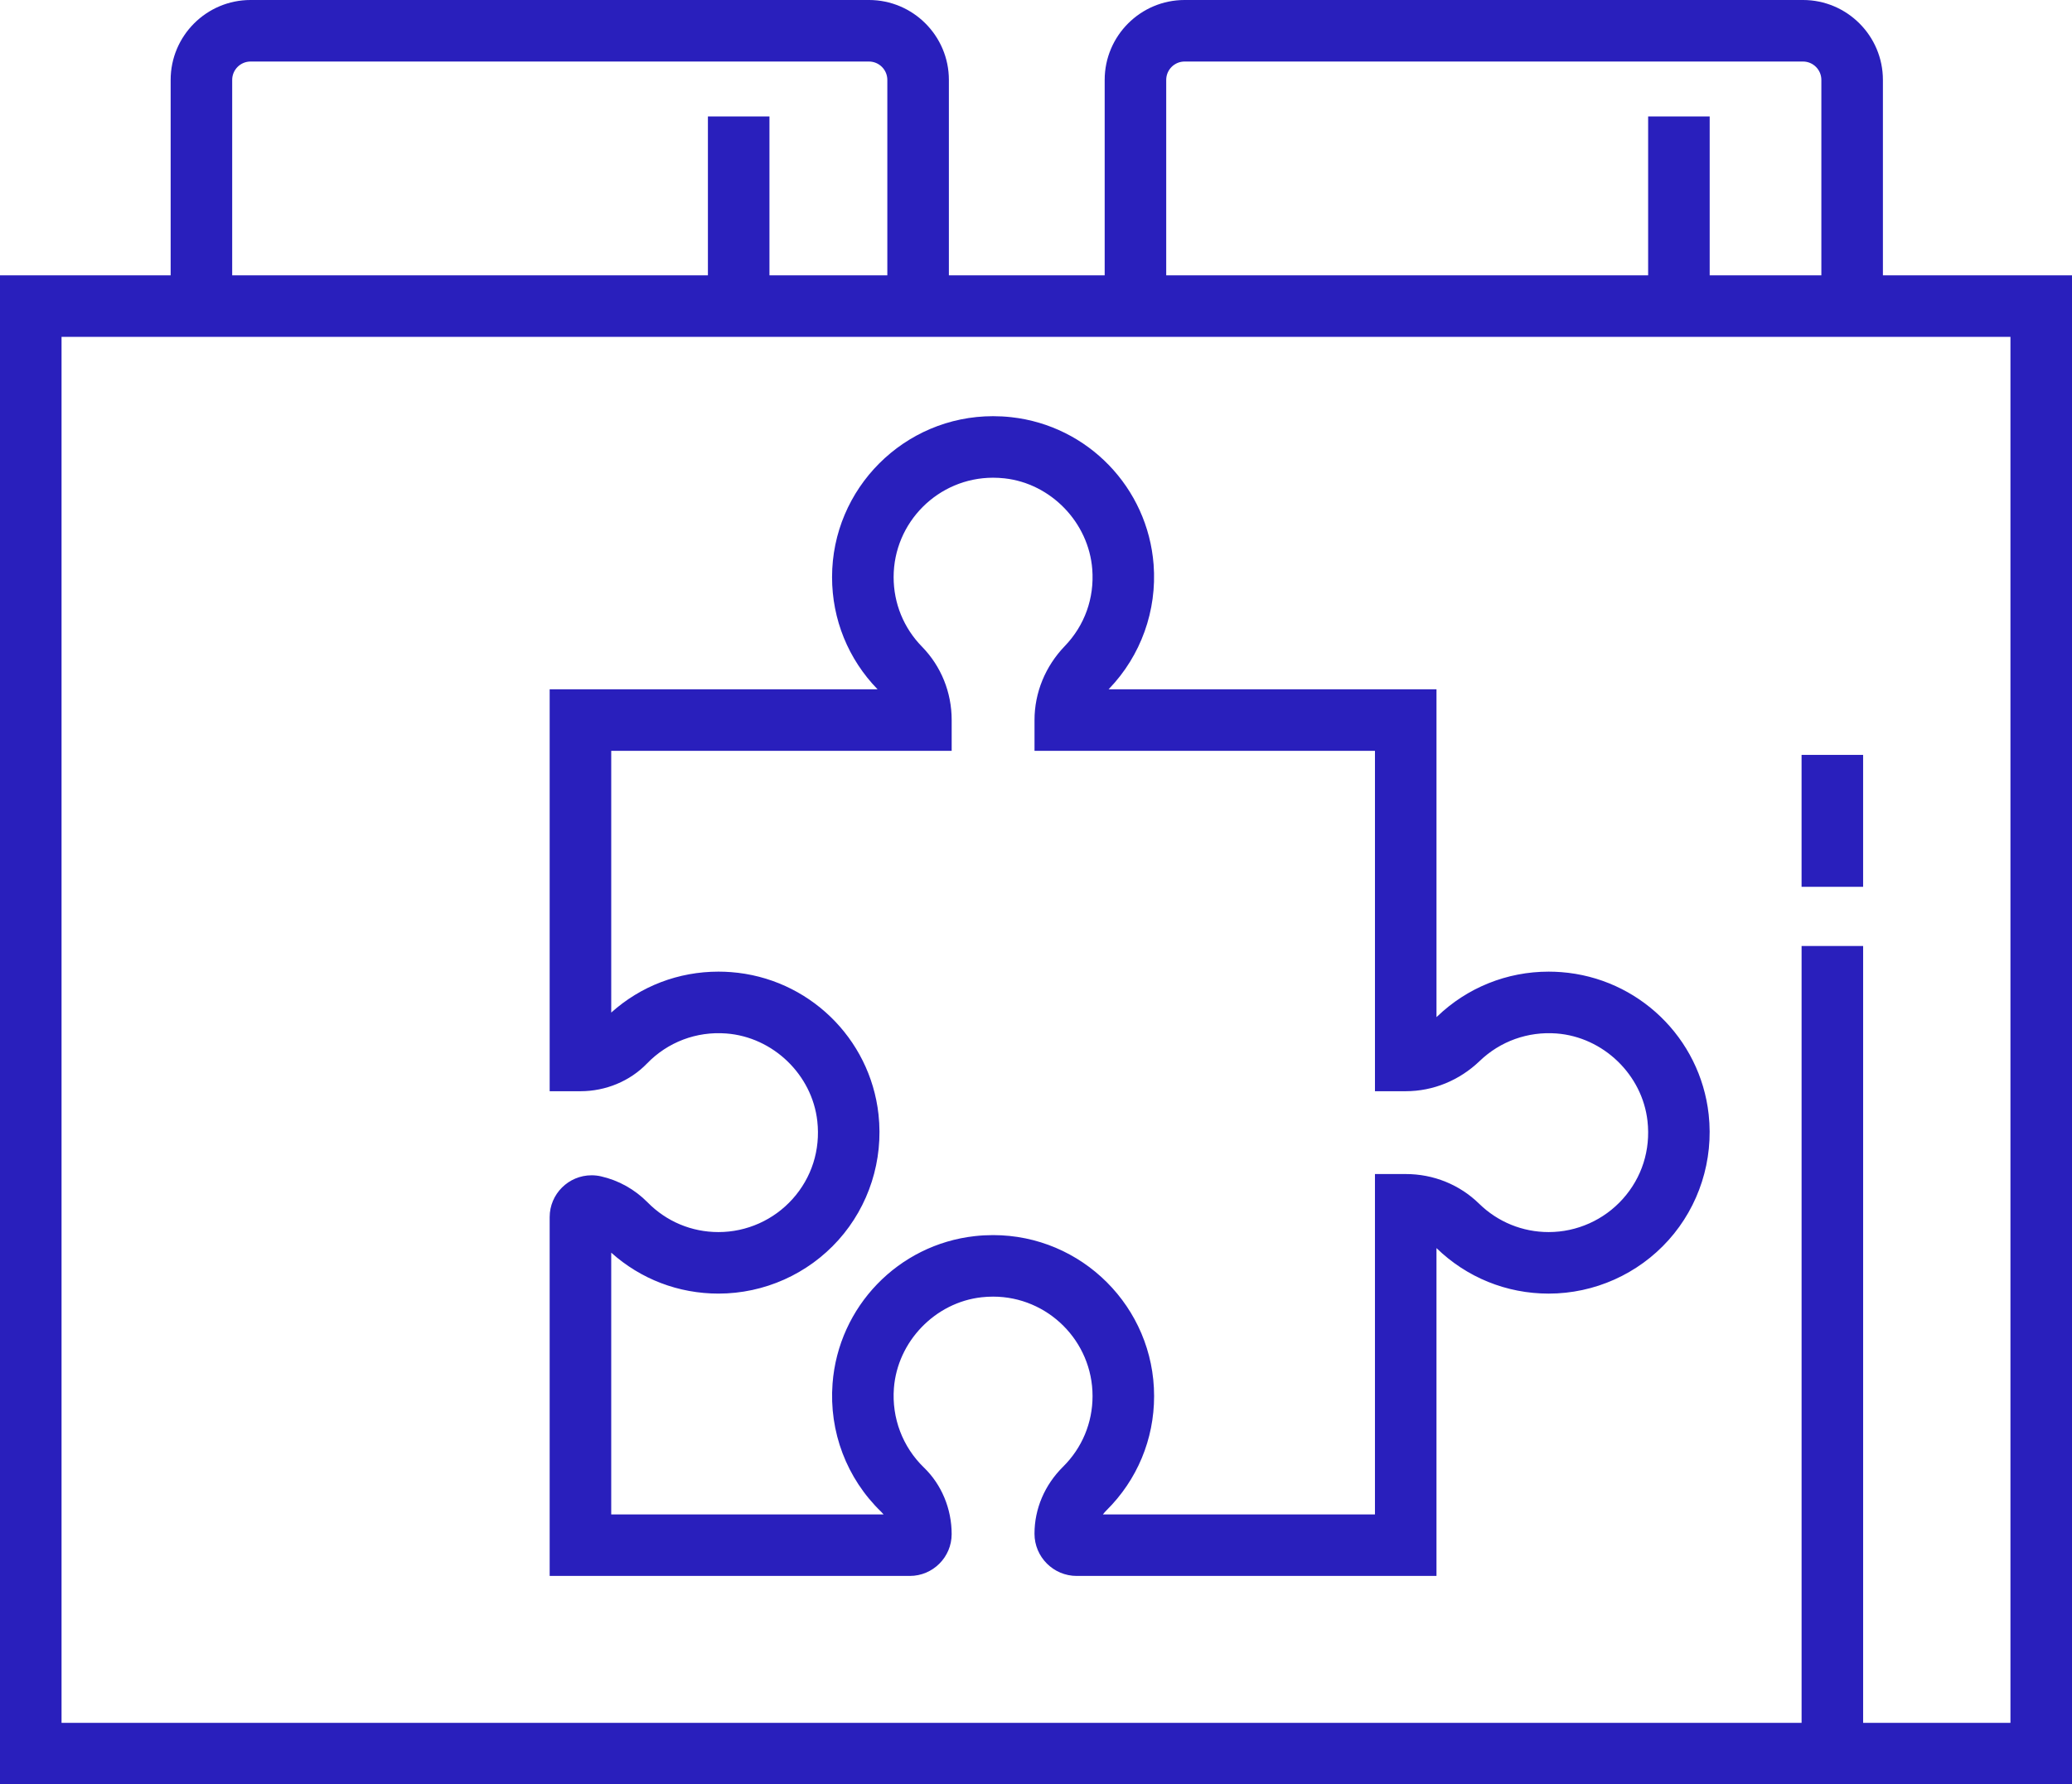
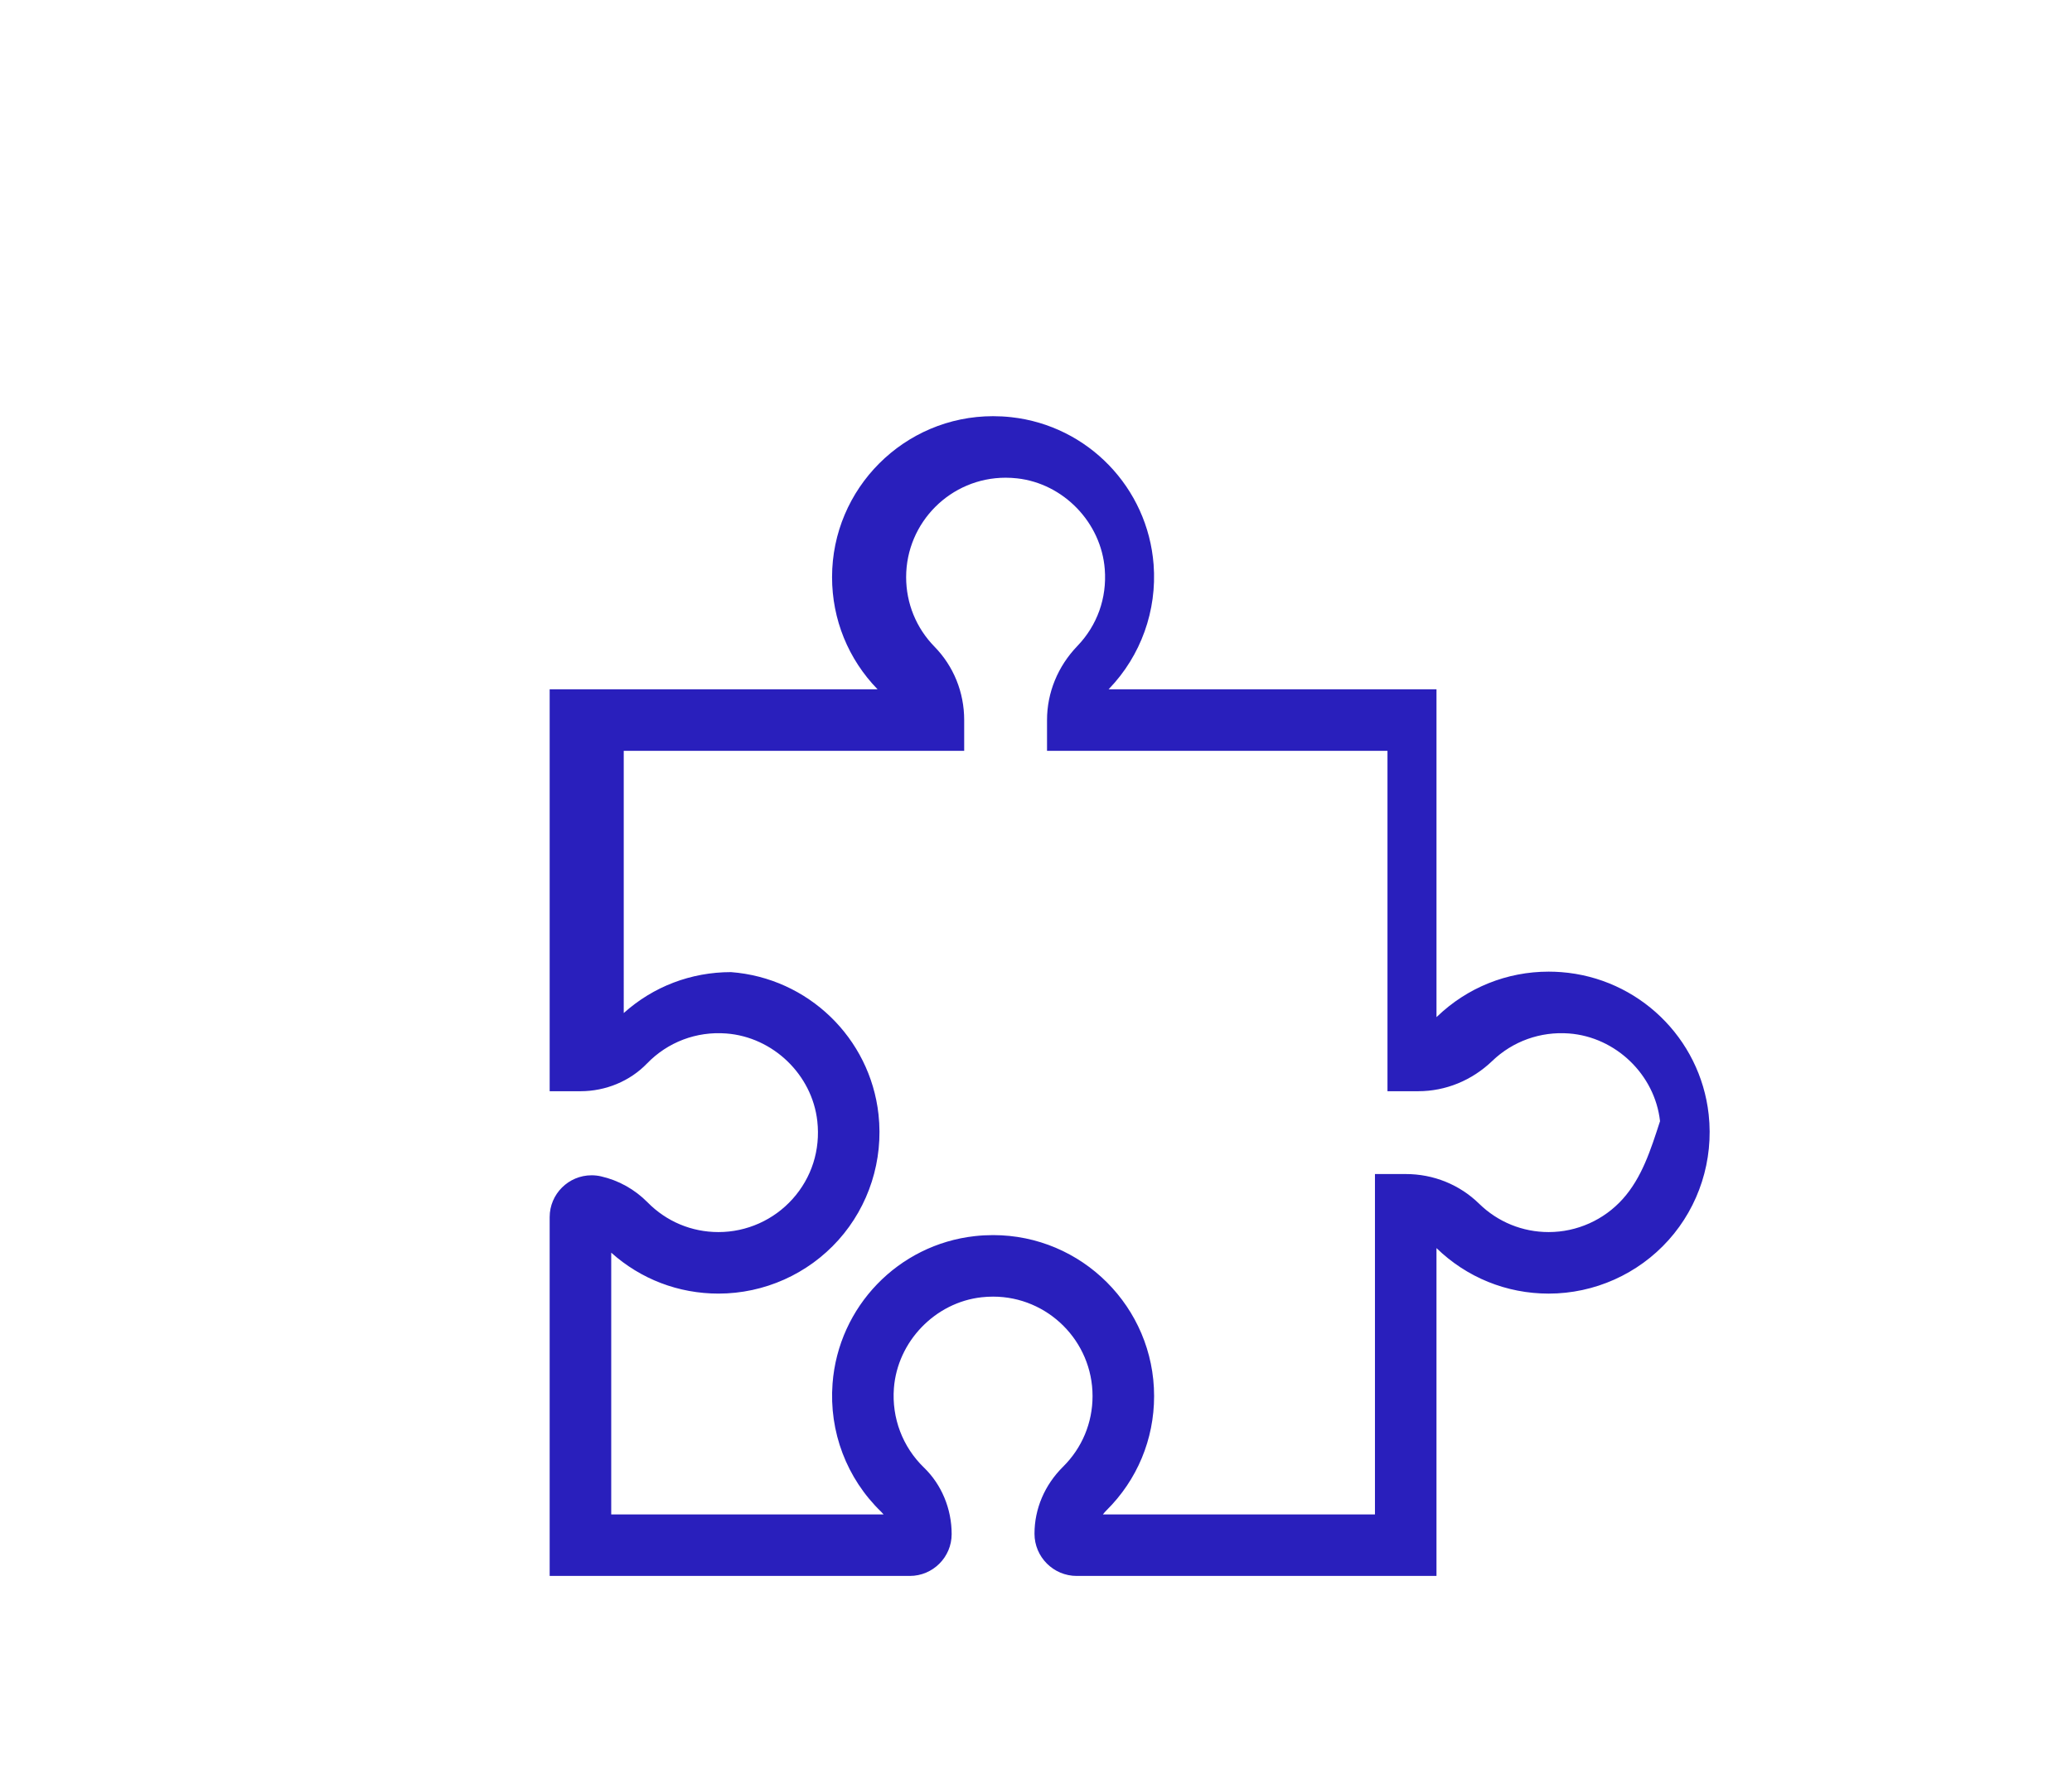
<svg xmlns="http://www.w3.org/2000/svg" version="1.1" id="Layer_1" x="0px" y="0px" width="1024px" height="882.05px" viewBox="0 158.974 1024 882.05" enable-background="new 0 158.974 1024 882.05" xml:space="preserve">
  <g>
    <g>
      <g>
-         <rect x="890.352" y="532.132" fill="#291FBC" width="30.416" height="65.212" />
-         <path fill="#291FBC" d="M930.55,295.072v-96.598c0-21.78-17.718-39.5-39.498-39.5h-305.61c-21.78,0-39.5,17.72-39.5,39.5v96.596     h-76.996v-96.596c0-21.78-17.72-39.5-39.5-39.5h-305.61c-21.782,0-39.5,17.72-39.5,39.5v96.596H0v745.954h1024V295.072H930.55z      M576.356,198.474c0-5.01,4.076-9.084,9.084-9.084h305.61c5.008,0,9.082,4.076,9.082,9.084v96.596H844.94v-78.534h-30.416v78.536     H576.356V198.474z M114.748,198.474c0-5.01,4.076-9.084,9.084-9.084H429.44c5.008,0,9.084,4.076,9.084,9.084v96.596h-58.252     v-78.534h-30.416v78.536H114.748V198.474z M993.584,1010.61h-72.808V626.596H890.36v384.014H30.416V325.486h53.918h384.61h76.996     h384.61h63.034L993.584,1010.61L993.584,1010.61z" />
-         <path fill="#291FBC" d="M771.554,639.514c-2.056-0.156-4.134-0.236-6.184-0.236c-20.658,0-40.234,7.884-55.124,22.192     c-0.108,0.102-0.21,0.202-0.318,0.3V499.714H547.874c0.1-0.108,0.198-0.21,0.298-0.316c15.676-16.312,23.68-38.66,21.956-61.312     c-2.898-38.052-32.48-68.706-70.342-72.886c-2.988-0.328-6.016-0.496-9-0.496c-43.878,0-79.574,35.696-79.574,79.576     c0,20.828,7.988,40.508,22.5,55.438H271.65v198.668h15.208c12.496,0,24.474-4.984,32.862-13.67     c10.244-10.606,24.426-16.012,39.242-14.87c23.096,1.756,42.426,20.392,44.962,43.346c1.574,14.242-2.762,27.896-12.21,38.446     c-9.322,10.408-22.674,16.378-36.634,16.378c-13.262,0-25.692-5.204-35.004-14.656c-6.372-6.464-14.354-10.926-23.084-12.898     c-1.514-0.344-3.068-0.518-4.614-0.518c-11.43,0-20.728,9.278-20.728,20.686v177.362h177.982     c11.406,0,20.686-9.278,20.686-20.684c0-12.496-4.984-24.476-13.672-32.864c-10.57-10.206-15.988-24.512-14.87-39.244     c1.758-23.096,20.394-42.424,43.35-44.96c1.886-0.21,3.79-0.314,5.662-0.314c27.106,0,49.16,22.054,49.16,49.16     c0,13.212-5.17,25.61-14.562,34.912c-9.11,9.028-14.13,20.792-14.13,33.13c0,11.506,9.36,20.866,20.868,20.866h177.8V775.932     c14.93,14.51,34.608,22.5,55.438,22.5c22.598,0,44.21-9.66,59.292-26.502c15.074-16.83,22.284-39.456,19.786-62.074     C840.26,671.99,809.606,642.41,771.554,639.514z M802.002,751.634c-9.322,10.41-22.676,16.38-36.634,16.38     c-12.914,0-25.114-4.972-34.348-14c-9.686-9.474-22.574-14.688-36.296-14.688h-15.208v168.252H545.062     c0.524-0.684,1.102-1.342,1.736-1.974c15.2-15.056,23.57-35.128,23.57-56.518c0-43.88-35.696-79.576-79.576-79.576     c-2.982,0-6.01,0.168-9,0.496c-37.862,4.186-67.444,34.838-70.34,72.884c-1.81,23.796,6.964,46.916,24.072,63.436     c0.404,0.39,0.782,0.808,1.138,1.25h-134.59V778.194c14.6,13.084,33.236,20.234,53.014,20.234     c22.596,0,44.208-9.66,59.292-26.502c15.074-16.83,22.284-39.456,19.784-62.076c-4.184-37.86-34.838-67.44-72.888-70.336     c-2.054-0.156-4.136-0.236-6.184-0.236c-19.812,0-38.424,7.142-53.016,20.232V530.132l168.252-0.01v-15.208     c0-13.712-5.216-26.598-14.688-36.288c-9.03-9.236-14.002-21.432-14.002-34.348c0-27.106,22.052-49.16,49.158-49.16     c1.872,0,3.776,0.106,5.662,0.314c22.956,2.534,41.592,21.864,43.35,44.962c1.082,14.234-3.734,27.702-13.56,37.928     c-9.662,10.052-14.982,23.05-14.982,36.6v15.208h168.252v168.252h15.208c13.55,0,26.546-5.32,36.602-14.982     c10.122-9.726,23.802-14.628,37.926-13.56c23.096,1.756,42.426,20.392,44.962,43.35     C815.786,727.434,811.45,741.084,802.002,751.634z" />
+         <path fill="#291FBC" d="M771.554,639.514c-2.056-0.156-4.134-0.236-6.184-0.236c-20.658,0-40.234,7.884-55.124,22.192     c-0.108,0.102-0.21,0.202-0.318,0.3V499.714H547.874c0.1-0.108,0.198-0.21,0.298-0.316c15.676-16.312,23.68-38.66,21.956-61.312     c-2.898-38.052-32.48-68.706-70.342-72.886c-2.988-0.328-6.016-0.496-9-0.496c-43.878,0-79.574,35.696-79.574,79.576     c0,20.828,7.988,40.508,22.5,55.438H271.65v198.668h15.208c12.496,0,24.474-4.984,32.862-13.67     c10.244-10.606,24.426-16.012,39.242-14.87c23.096,1.756,42.426,20.392,44.962,43.346c1.574,14.242-2.762,27.896-12.21,38.446     c-9.322,10.408-22.674,16.378-36.634,16.378c-13.262,0-25.692-5.204-35.004-14.656c-6.372-6.464-14.354-10.926-23.084-12.898     c-1.514-0.344-3.068-0.518-4.614-0.518c-11.43,0-20.728,9.278-20.728,20.686v177.362h177.982     c11.406,0,20.686-9.278,20.686-20.684c0-12.496-4.984-24.476-13.672-32.864c-10.57-10.206-15.988-24.512-14.87-39.244     c1.758-23.096,20.394-42.424,43.35-44.96c1.886-0.21,3.79-0.314,5.662-0.314c27.106,0,49.16,22.054,49.16,49.16     c0,13.212-5.17,25.61-14.562,34.912c-9.11,9.028-14.13,20.792-14.13,33.13c0,11.506,9.36,20.866,20.868,20.866h177.8V775.932     c14.93,14.51,34.608,22.5,55.438,22.5c22.598,0,44.21-9.66,59.292-26.502c15.074-16.83,22.284-39.456,19.786-62.074     C840.26,671.99,809.606,642.41,771.554,639.514z M802.002,751.634c-9.322,10.41-22.676,16.38-36.634,16.38     c-12.914,0-25.114-4.972-34.348-14c-9.686-9.474-22.574-14.688-36.296-14.688h-15.208v168.252H545.062     c0.524-0.684,1.102-1.342,1.736-1.974c15.2-15.056,23.57-35.128,23.57-56.518c0-43.88-35.696-79.576-79.576-79.576     c-2.982,0-6.01,0.168-9,0.496c-37.862,4.186-67.444,34.838-70.34,72.884c-1.81,23.796,6.964,46.916,24.072,63.436     c0.404,0.39,0.782,0.808,1.138,1.25h-134.59V778.194c14.6,13.084,33.236,20.234,53.014,20.234     c22.596,0,44.208-9.66,59.292-26.502c15.074-16.83,22.284-39.456,19.784-62.076c-4.184-37.86-34.838-67.44-72.888-70.336     c-19.812,0-38.424,7.142-53.016,20.232V530.132l168.252-0.01v-15.208     c0-13.712-5.216-26.598-14.688-36.288c-9.03-9.236-14.002-21.432-14.002-34.348c0-27.106,22.052-49.16,49.158-49.16     c1.872,0,3.776,0.106,5.662,0.314c22.956,2.534,41.592,21.864,43.35,44.962c1.082,14.234-3.734,27.702-13.56,37.928     c-9.662,10.052-14.982,23.05-14.982,36.6v15.208h168.252v168.252h15.208c13.55,0,26.546-5.32,36.602-14.982     c10.122-9.726,23.802-14.628,37.926-13.56c23.096,1.756,42.426,20.392,44.962,43.35     C815.786,727.434,811.45,741.084,802.002,751.634z" />
      </g>
    </g>
  </g>
</svg>